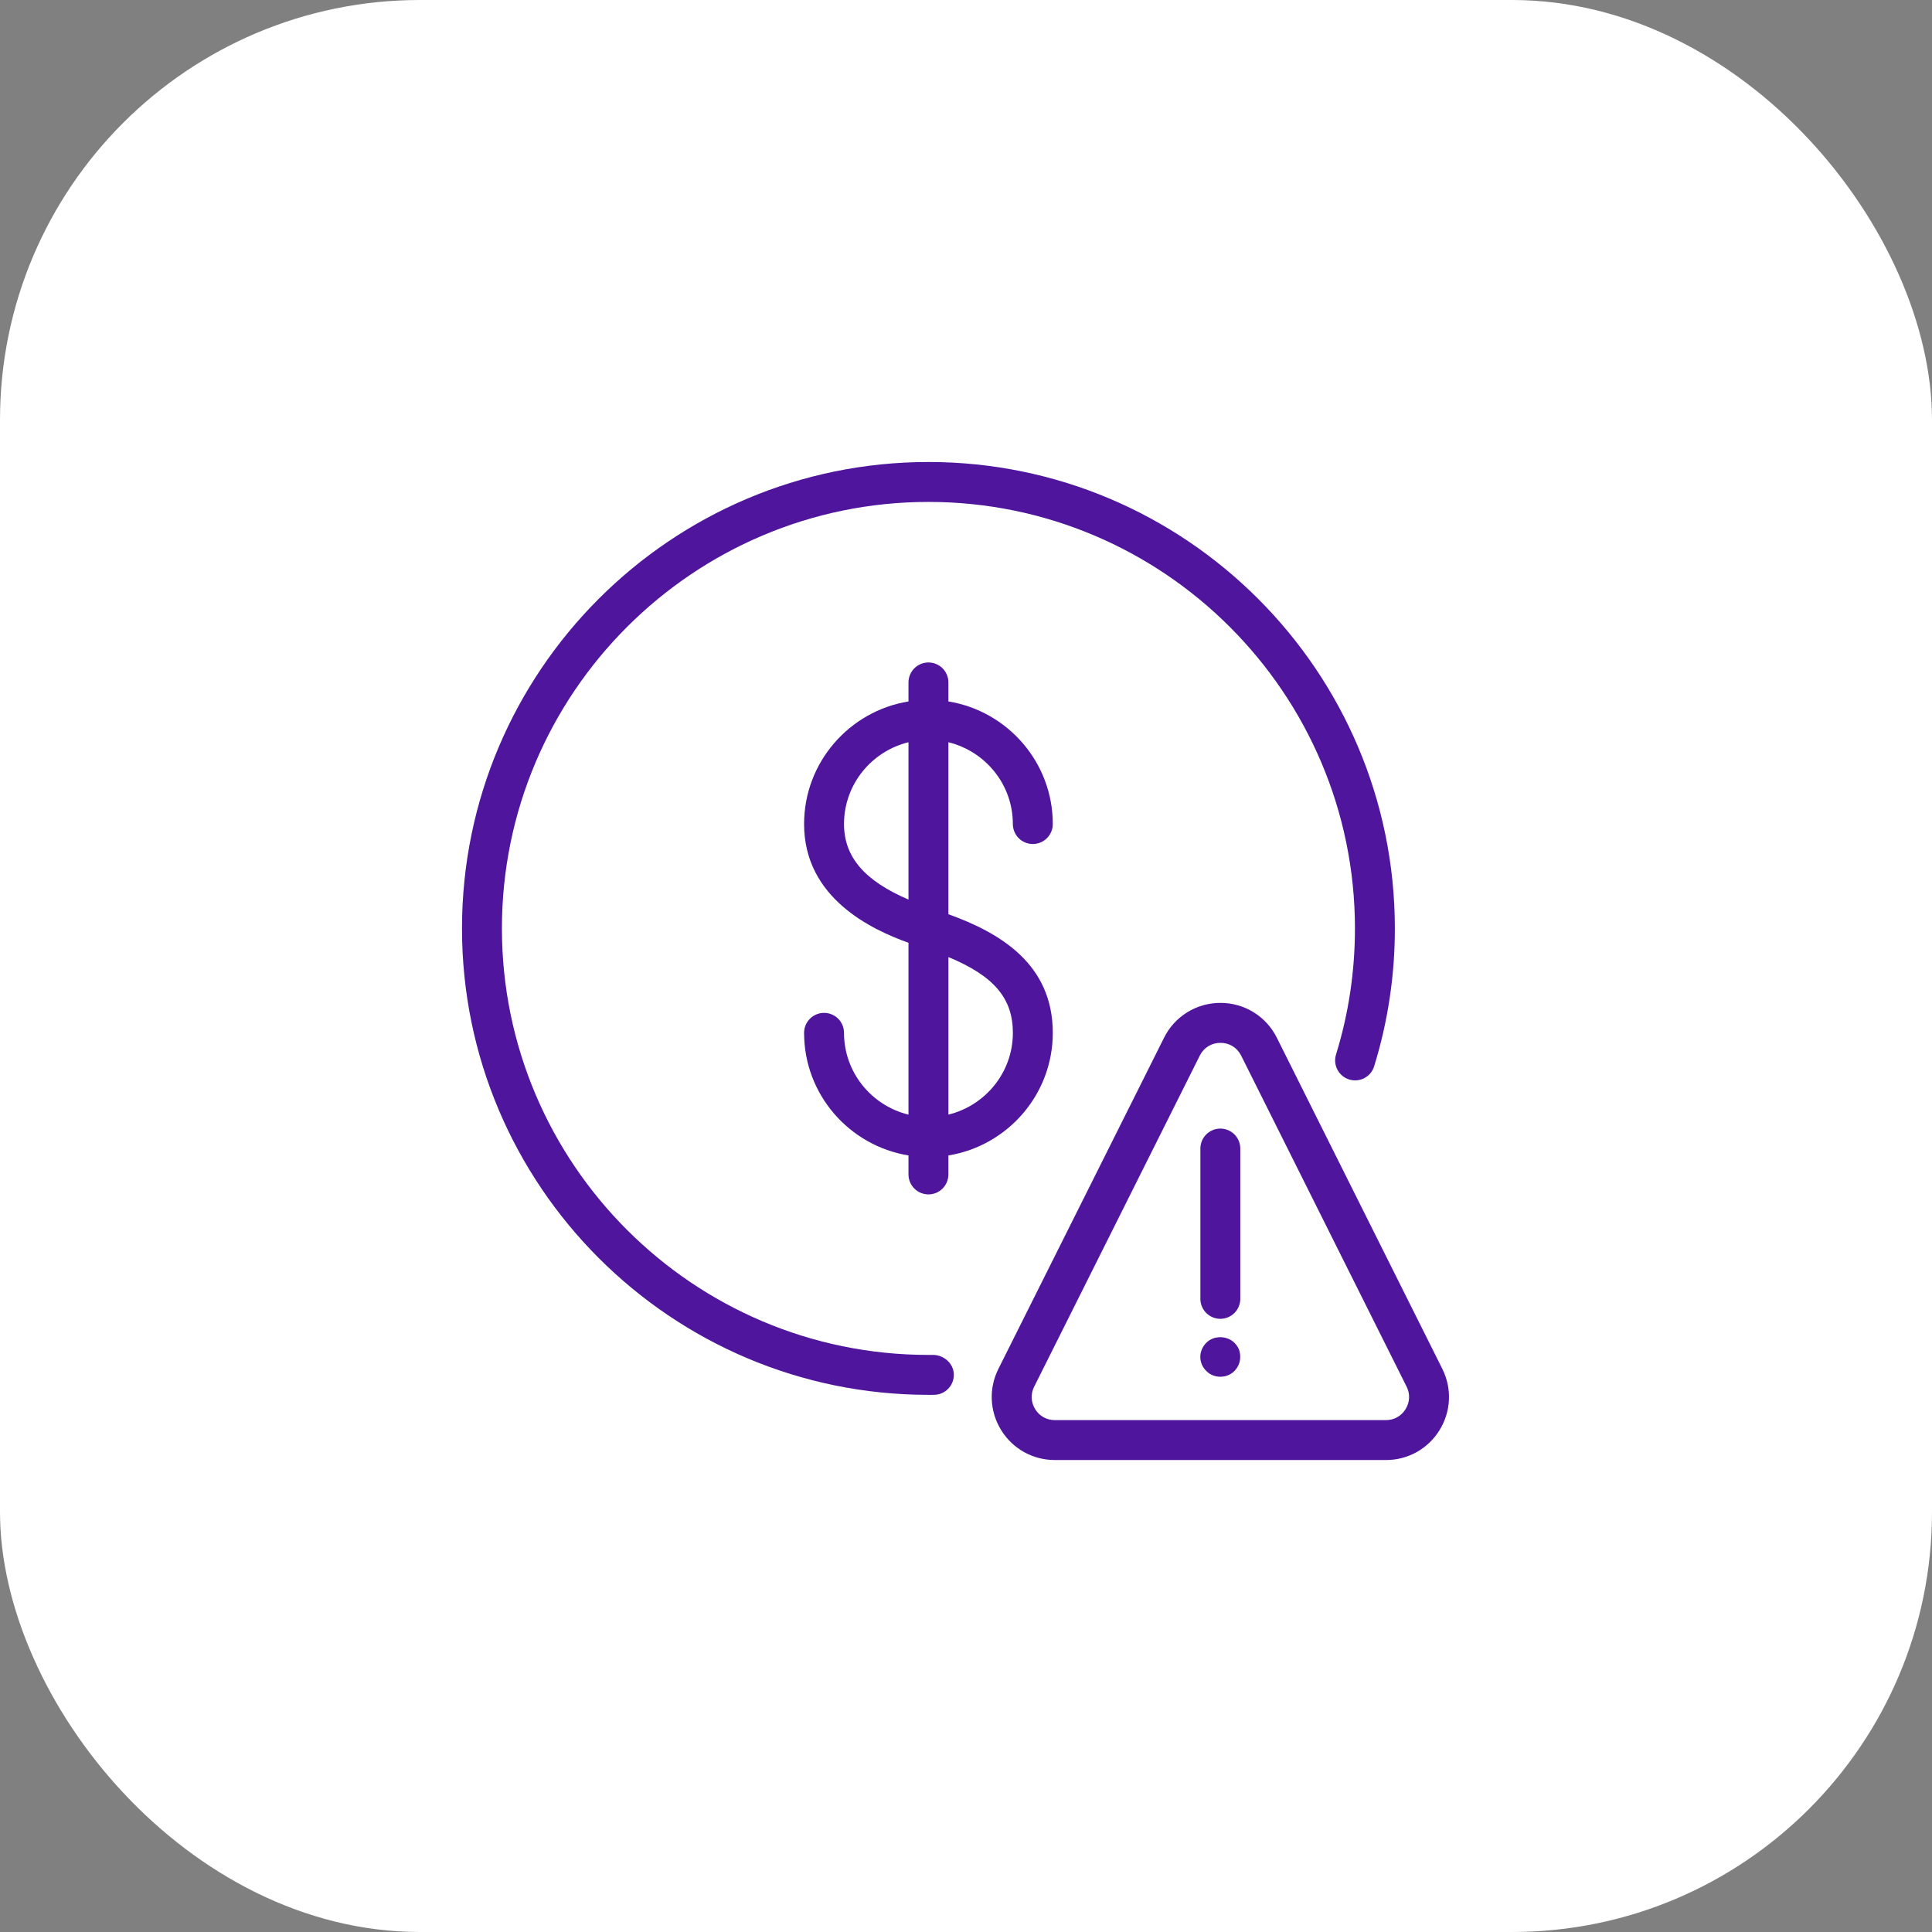
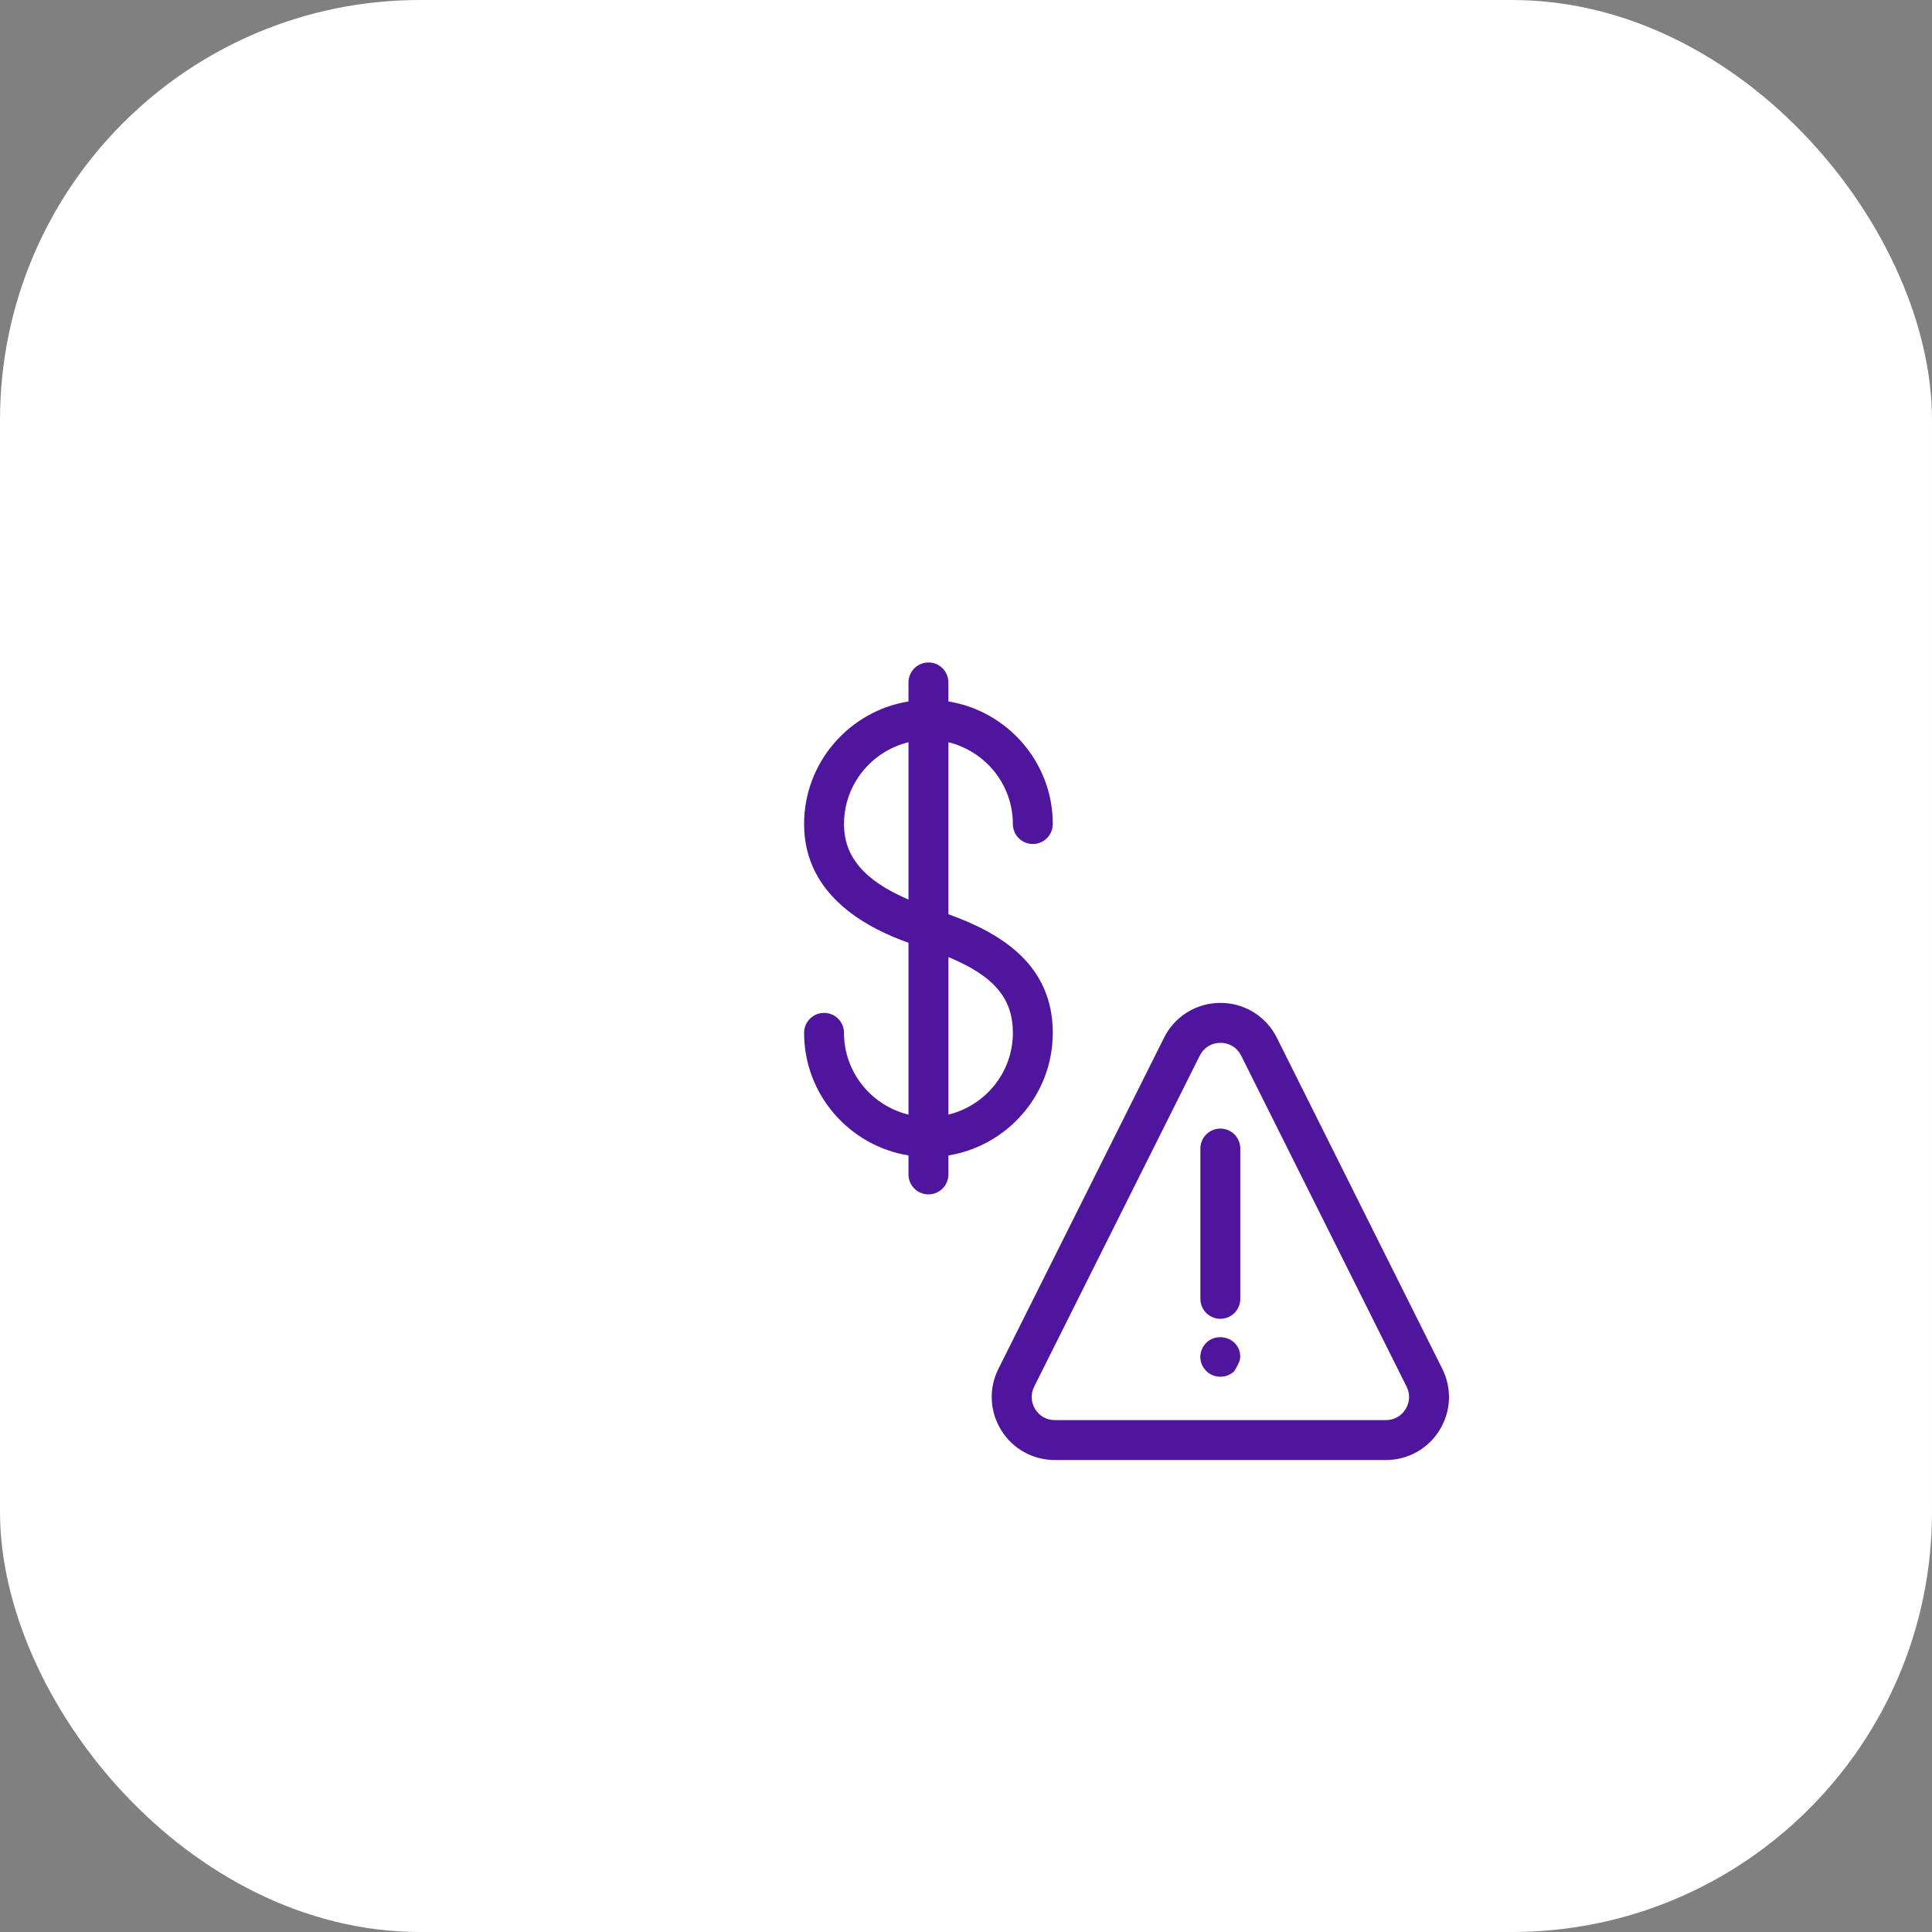
<svg xmlns="http://www.w3.org/2000/svg" width="92" height="92" viewBox="0 0 92 92" fill="none">
  <rect x="0" y="0" width="92" height="92" fill="#808080" stroke="none" />
  <rect width="92" height="92" rx="20" fill="white" />
  <path d="M44.212 56.876C44.464 56.876 44.706 56.776 44.884 56.598C45.062 56.419 45.162 56.178 45.162 55.926V55.021C47.976 54.563 50.133 52.124 50.133 49.183C50.133 45.891 47.602 44.413 45.162 43.534V35.345C46.92 35.775 48.231 37.352 48.231 39.24C48.231 39.492 48.332 39.734 48.51 39.913C48.688 40.091 48.93 40.191 49.182 40.191C49.434 40.191 49.676 40.091 49.854 39.913C50.032 39.734 50.133 39.492 50.133 39.24C50.133 36.3 47.975 33.859 45.162 33.402V32.496C45.162 32.244 45.062 32.003 44.884 31.824C44.706 31.646 44.464 31.546 44.212 31.546C43.96 31.546 43.718 31.646 43.54 31.824C43.361 32.003 43.261 32.244 43.261 32.496V33.402C40.448 33.859 38.29 36.3 38.29 39.24C38.29 42.77 41.515 44.269 43.261 44.894V53.078C41.504 52.648 40.191 51.071 40.191 49.183C40.191 48.931 40.091 48.689 39.913 48.511C39.734 48.332 39.493 48.232 39.241 48.232C38.989 48.232 38.747 48.332 38.568 48.511C38.39 48.689 38.29 48.931 38.29 49.183C38.29 52.124 40.448 54.563 43.261 55.021V55.926C43.261 56.178 43.361 56.419 43.54 56.598C43.718 56.776 43.96 56.876 44.212 56.876ZM48.232 49.182C48.232 51.069 46.92 52.646 45.163 53.077V45.575C47.342 46.479 48.232 47.547 48.232 49.182ZM40.191 39.239C40.191 37.351 41.504 35.774 43.261 35.344V42.836C41.158 41.936 40.191 40.8 40.191 39.239Z" fill="#4F169D" />
-   <path d="M44.212 66.421L44.48 66.42C45.005 66.415 45.426 65.985 45.421 65.459C45.415 64.934 44.962 64.538 44.46 64.519L44.212 64.52C33.013 64.52 23.901 55.41 23.901 44.211C23.901 33.012 33.013 23.901 44.212 23.901C55.41 23.901 64.521 33.012 64.521 44.211C64.521 46.26 64.218 48.281 63.62 50.215C63.545 50.456 63.57 50.716 63.687 50.939C63.805 51.162 64.007 51.33 64.247 51.404C64.488 51.478 64.749 51.454 64.972 51.337C65.195 51.219 65.362 51.018 65.436 50.777C66.092 48.65 66.424 46.436 66.422 44.211C66.422 31.964 56.458 22 44.212 22C31.964 22 22 31.964 22 44.211C22 56.458 31.964 66.421 44.212 66.421Z" fill="#4F169D" />
  <path d="M58.116 47.757C57.558 47.755 57.011 47.91 56.536 48.203C56.061 48.496 55.678 48.917 55.431 49.416L47.544 65.182C47.075 66.119 47.125 67.21 47.675 68.102C48.226 68.993 49.182 69.525 50.23 69.525H65.995C66.507 69.527 67.011 69.397 67.458 69.148C67.905 68.899 68.281 68.539 68.549 68.103C69.1 67.211 69.149 66.12 68.681 65.182L60.802 49.416C60.554 48.916 60.171 48.496 59.696 48.203C59.221 47.909 58.674 47.755 58.116 47.757ZM66.931 67.103C66.834 67.264 66.697 67.396 66.532 67.488C66.368 67.579 66.183 67.627 65.995 67.624H50.23C49.84 67.624 49.498 67.434 49.294 67.103C49.09 66.771 49.072 66.38 49.246 66.032L57.133 50.267C57.323 49.886 57.691 49.659 58.118 49.659C58.544 49.659 58.911 49.886 59.102 50.267L66.981 66.031C67.066 66.199 67.107 66.386 67.098 66.574C67.089 66.761 67.031 66.944 66.931 67.103Z" fill="#4F169D" />
-   <path d="M58.111 53.742C57.859 53.742 57.618 53.843 57.439 54.021C57.261 54.199 57.161 54.441 57.161 54.693V61.85C57.161 62.102 57.261 62.344 57.439 62.522C57.618 62.7 57.859 62.801 58.111 62.801C58.364 62.801 58.605 62.7 58.784 62.522C58.962 62.344 59.062 62.102 59.062 61.85V54.693C59.062 54.441 58.962 54.199 58.784 54.021C58.605 53.843 58.364 53.742 58.111 53.742ZM58.783 63.943C58.431 63.592 57.794 63.582 57.442 63.943C57.353 64.03 57.283 64.133 57.234 64.248C57.185 64.362 57.159 64.484 57.157 64.609C57.157 64.865 57.262 65.112 57.442 65.283C57.614 65.464 57.861 65.559 58.108 65.559C58.364 65.559 58.611 65.464 58.783 65.283C58.871 65.195 58.941 65.09 58.988 64.974C59.036 64.858 59.059 64.734 59.058 64.609C59.058 64.485 59.039 64.361 58.992 64.247C58.944 64.133 58.867 64.029 58.783 63.943Z" fill="#4F169D" />
+   <path d="M58.111 53.742C57.859 53.742 57.618 53.843 57.439 54.021C57.261 54.199 57.161 54.441 57.161 54.693V61.85C57.161 62.102 57.261 62.344 57.439 62.522C57.618 62.7 57.859 62.801 58.111 62.801C58.364 62.801 58.605 62.7 58.784 62.522C58.962 62.344 59.062 62.102 59.062 61.85V54.693C59.062 54.441 58.962 54.199 58.784 54.021C58.605 53.843 58.364 53.742 58.111 53.742ZM58.783 63.943C58.431 63.592 57.794 63.582 57.442 63.943C57.353 64.03 57.283 64.133 57.234 64.248C57.185 64.362 57.159 64.484 57.157 64.609C57.157 64.865 57.262 65.112 57.442 65.283C57.614 65.464 57.861 65.559 58.108 65.559C58.364 65.559 58.611 65.464 58.783 65.283C59.036 64.858 59.059 64.734 59.058 64.609C59.058 64.485 59.039 64.361 58.992 64.247C58.944 64.133 58.867 64.029 58.783 63.943Z" fill="#4F169D" />
</svg>